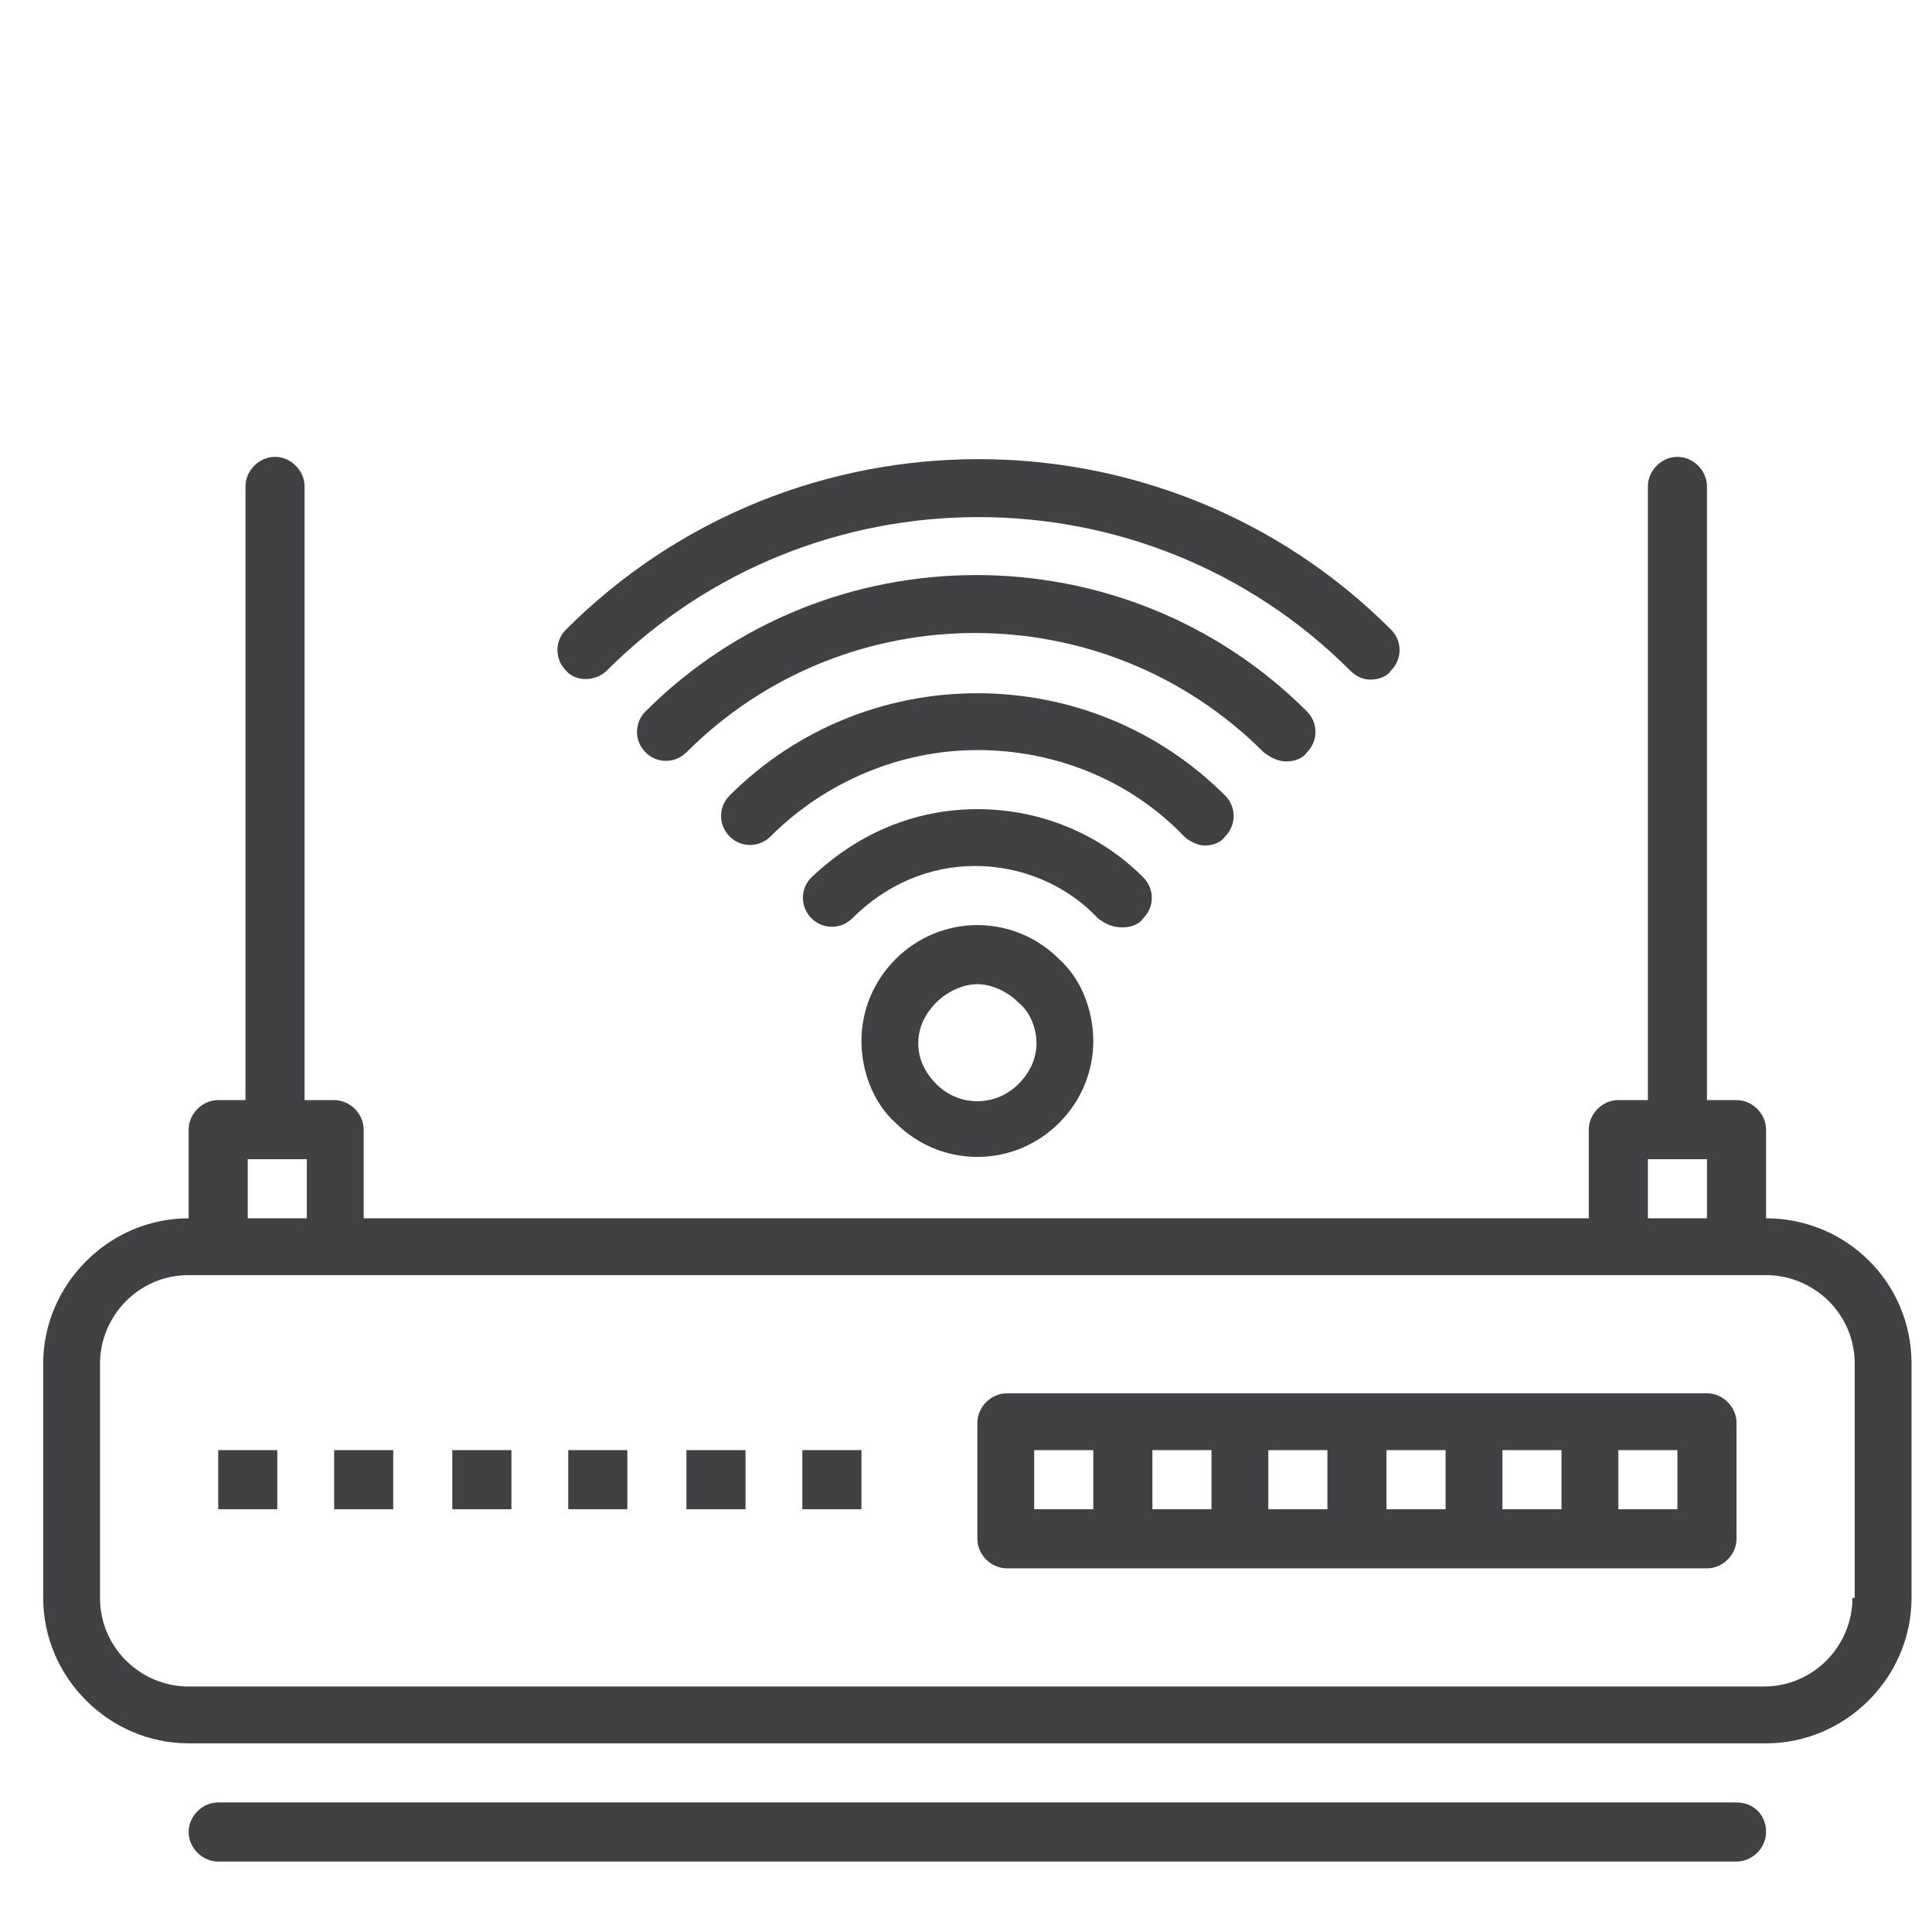
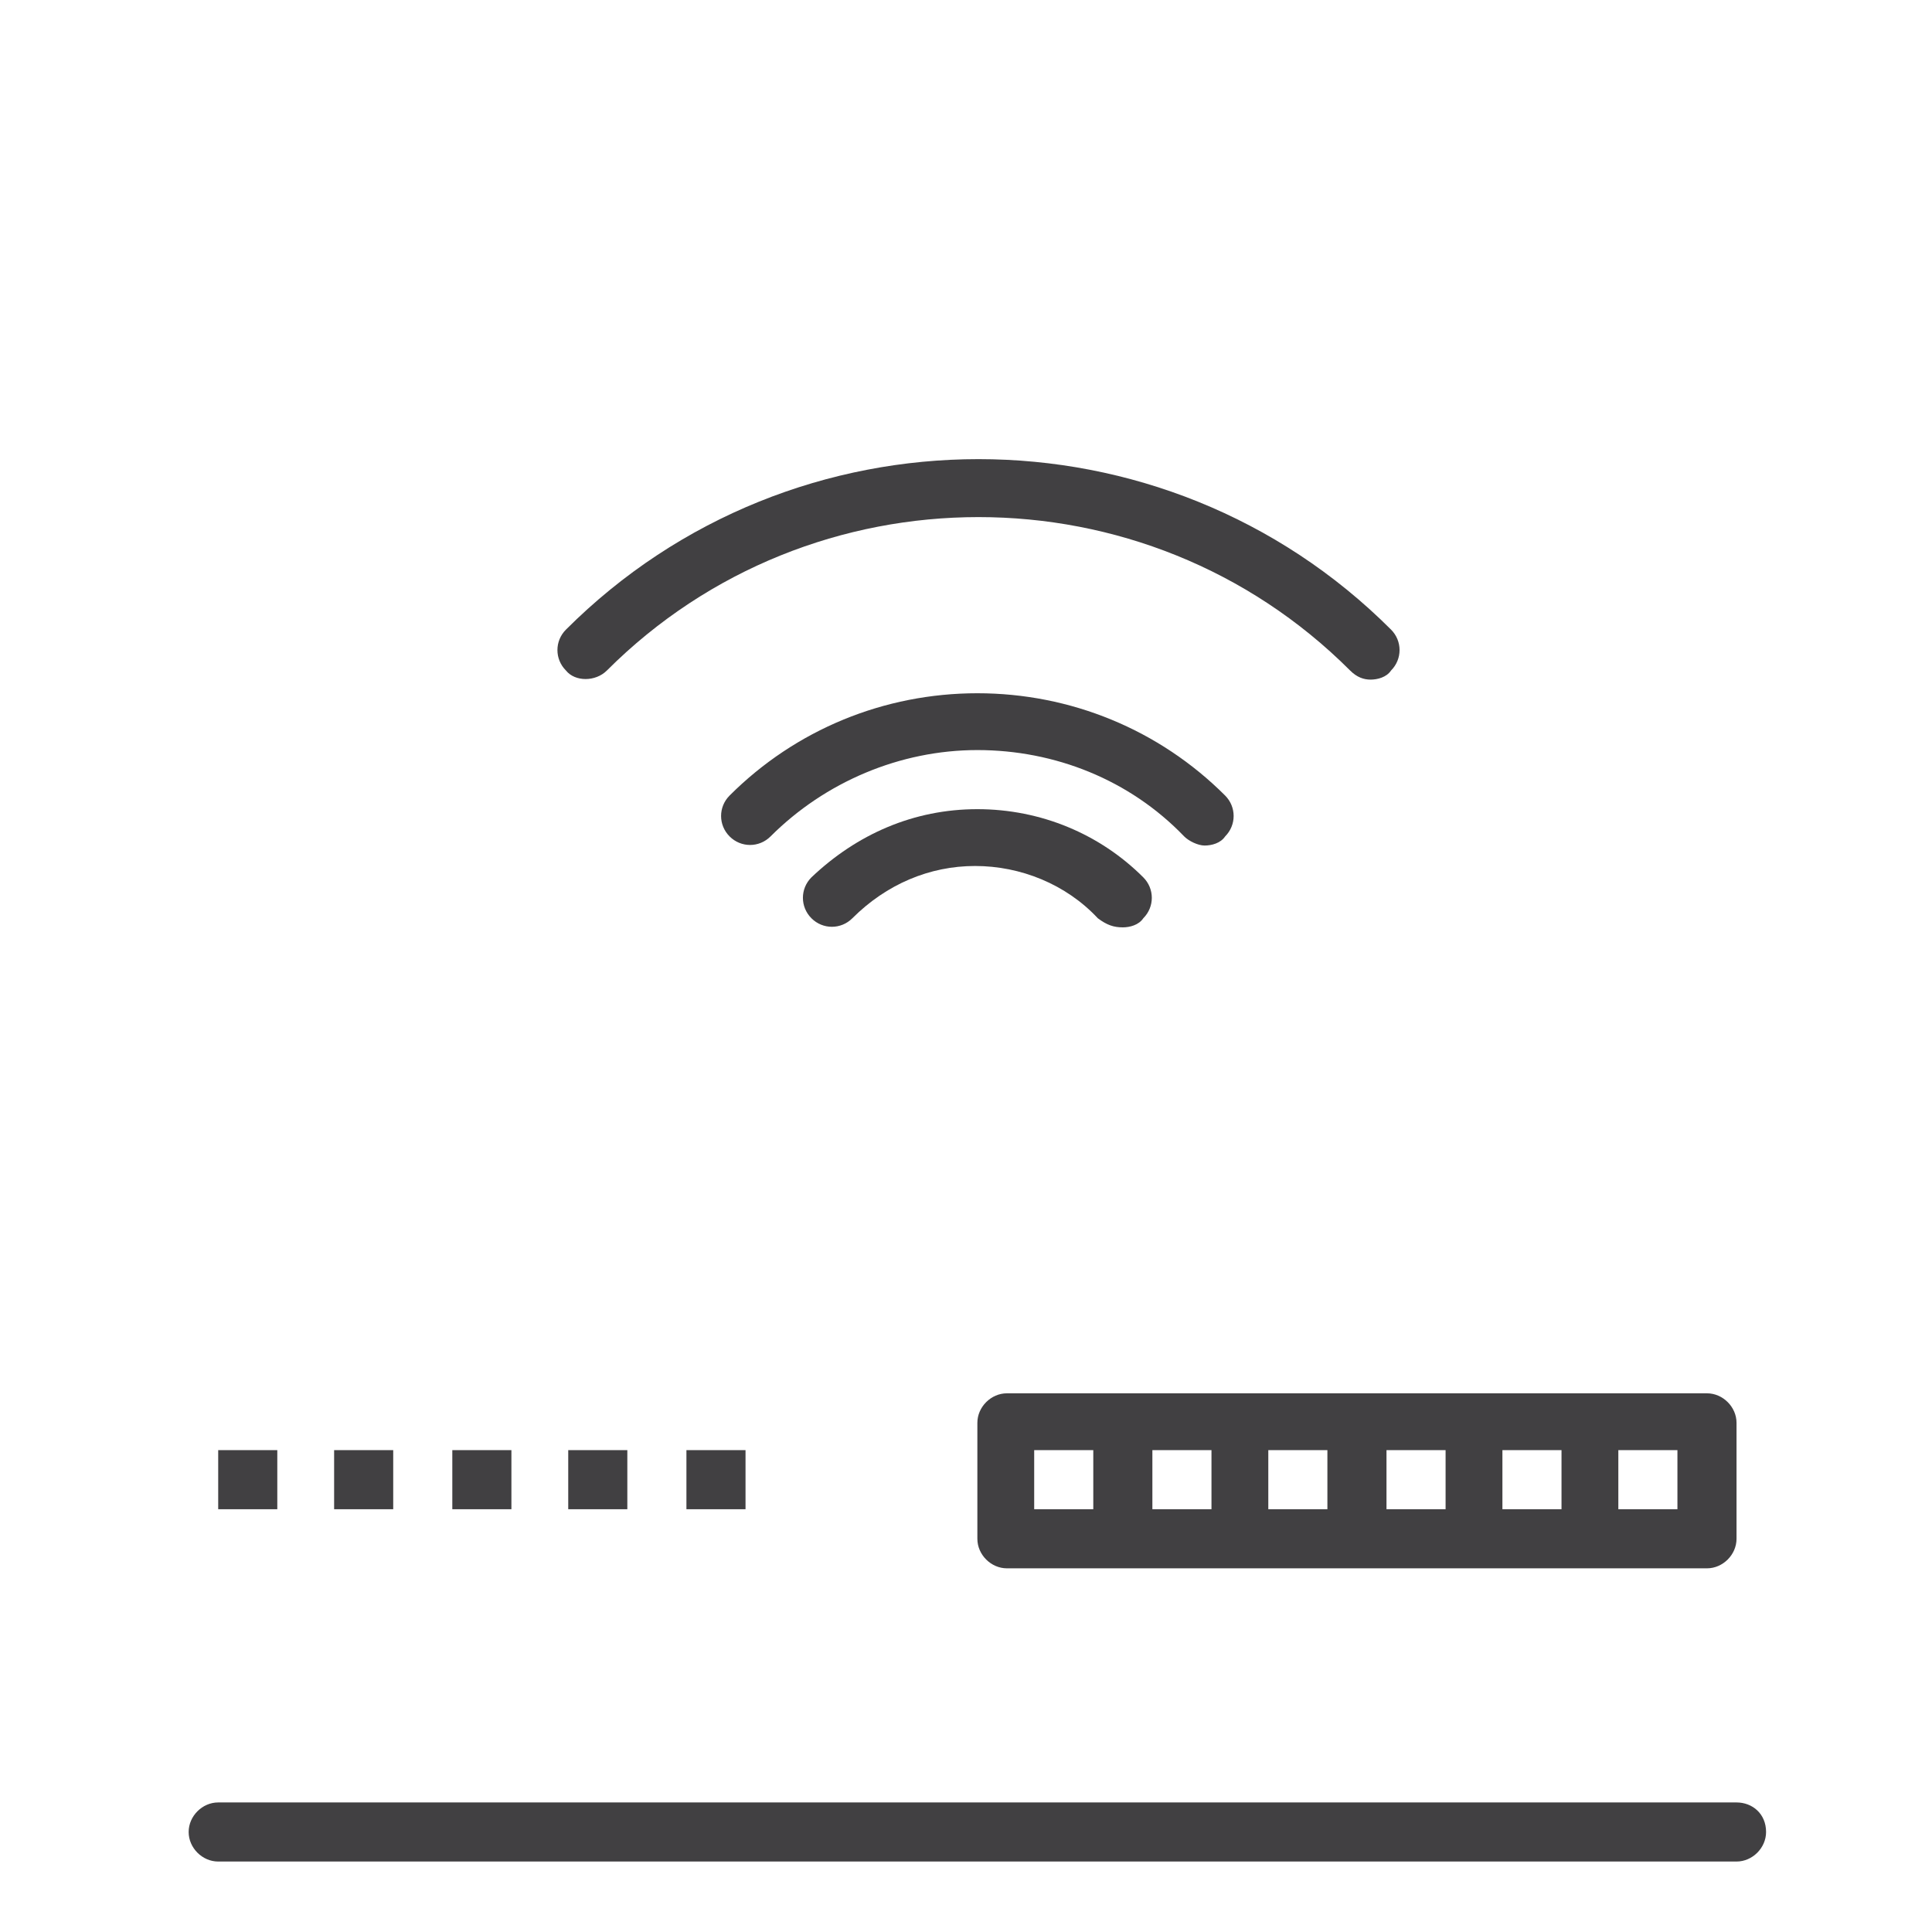
<svg xmlns="http://www.w3.org/2000/svg" version="1.1" id="Layer_1" x="0px" y="0px" width="85px" height="85px" viewBox="0 0 85 85" style="enable-background:new 0 0 85 85;" xml:space="preserve">
  <style type="text/css">
	.st0{fill:#414042;}
</style>
  <g>
-     <path class="st0" d="M77.7,53.6v-3.9c0-0.7-0.6-1.3-1.3-1.3h-1.3v-27c0-0.7-0.6-1.3-1.3-1.3c-0.7,0-1.3,0.6-1.3,1.3v27h-1.3   c-0.7,0-1.3,0.6-1.3,1.3v3.9H16v-3.9c0-0.7-0.6-1.3-1.3-1.3h-1.3v-27c0-0.7-0.6-1.3-1.3-1.3s-1.3,0.6-1.3,1.3v27H9.6   c-0.7,0-1.3,0.6-1.3,1.3v3.9c-3.5,0-6.4,2.9-6.4,6.4v10.3c0,3.5,2.9,6.4,6.4,6.4h69.4c3.5,0,6.4-2.9,6.4-6.4V60   C84.1,56.4,81.2,53.6,77.7,53.6z M72.5,51h2.6v2.6h-2.6V51z M10.9,51h2.6v2.6h-2.6V51z M81.5,70.3c0,2.1-1.7,3.9-3.9,3.9H8.3   c-2.1,0-3.9-1.7-3.9-3.9V60c0-2.1,1.7-3.9,3.9-3.9h69.4c2.1,0,3.9,1.7,3.9,3.9v10.3H81.5z" />
    <path class="st0" d="M76.4,79.3H9.6c-0.7,0-1.3,0.6-1.3,1.3c0,0.7,0.6,1.3,1.3,1.3h66.8c0.7,0,1.3-0.6,1.3-1.3   C77.7,79.8,77.1,79.3,76.4,79.3z" />
    <path class="st0" d="M75.1,61.3H44.3c-0.7,0-1.3,0.6-1.3,1.3v5.1c0,0.7,0.6,1.3,1.3,1.3h30.8c0.7,0,1.3-0.6,1.3-1.3v-5.1   C76.4,61.9,75.8,61.3,75.1,61.3z M48.1,66.4h-2.6v-2.6h2.6V66.4z M53.3,66.4h-2.6v-2.6h2.6V66.4z M58.4,66.4h-2.6v-2.6h2.6V66.4z    M63.6,66.4H61v-2.6h2.6V66.4z M68.7,66.4h-2.6v-2.6h2.6V66.4z M73.8,66.4h-2.6v-2.6h2.6V66.4z" />
    <rect x="9.6" y="63.8" class="st0" width="2.6" height="2.6" />
    <rect x="14.7" y="63.8" class="st0" width="2.6" height="2.6" />
    <rect x="19.9" y="63.8" class="st0" width="2.6" height="2.6" />
    <rect x="25" y="63.8" class="st0" width="2.6" height="2.6" />
    <rect x="30.2" y="63.8" class="st0" width="2.6" height="2.6" />
-     <rect x="35.3" y="63.8" class="st0" width="2.6" height="2.6" />
    <path class="st0" d="M49.4,40.8c0.3,0,0.7-0.1,0.9-0.4c0.5-0.5,0.5-1.3,0-1.8c-1.9-1.9-4.5-3-7.3-3s-5.3,1.1-7.3,3   c-0.5,0.5-0.5,1.3,0,1.8s1.3,0.5,1.8,0c1.5-1.5,3.4-2.3,5.4-2.3s4,0.8,5.4,2.3C48.7,40.7,49,40.8,49.4,40.8z" />
-     <path class="st0" d="M39.4,42.2c-1,1-1.5,2.3-1.5,3.6s0.5,2.7,1.5,3.6c1,1,2.3,1.5,3.6,1.5s2.6-0.5,3.6-1.5s1.5-2.3,1.5-3.6   s-0.5-2.7-1.5-3.6C44.6,40.2,41.4,40.2,39.4,42.2z M45.6,45.9c0,0.7-0.3,1.3-0.8,1.8c-1,1-2.6,1-3.6,0c-0.5-0.5-0.8-1.1-0.8-1.8   s0.3-1.3,0.8-1.8s1.2-0.8,1.8-0.8s1.3,0.3,1.8,0.8C45.3,44.5,45.6,45.2,45.6,45.9z" />
    <path class="st0" d="M53,37.2c0.3,0,0.7-0.1,0.9-0.4c0.5-0.5,0.5-1.3,0-1.8c-2.9-2.9-6.8-4.5-10.9-4.5s-8,1.6-10.9,4.5   c-0.5,0.5-0.5,1.3,0,1.8c0.5,0.5,1.3,0.5,1.8,0c2.4-2.4,5.7-3.8,9.1-3.8s6.7,1.3,9.1,3.8C52.3,37,52.7,37.2,53,37.2z" />
-     <path class="st0" d="M56.6,33.5c0.3,0,0.7-0.1,0.9-0.4c0.5-0.5,0.5-1.3,0-1.8c-8-8-21.1-8-29.1,0c-0.5,0.5-0.5,1.3,0,1.8   s1.3,0.5,1.8,0c7-7,18.4-7,25.4,0C56,33.4,56.3,33.5,56.6,33.5z" />
    <path class="st0" d="M26.7,29.5c9-9,23.7-9,32.7,0c0.3,0.3,0.6,0.4,0.9,0.4c0.3,0,0.7-0.1,0.9-0.4c0.5-0.5,0.5-1.3,0-1.8   c-10-10-26.3-10-36.3,0c-0.5,0.5-0.5,1.3,0,1.8C25.3,30,26.2,30,26.7,29.5z" />
  </g>
</svg>